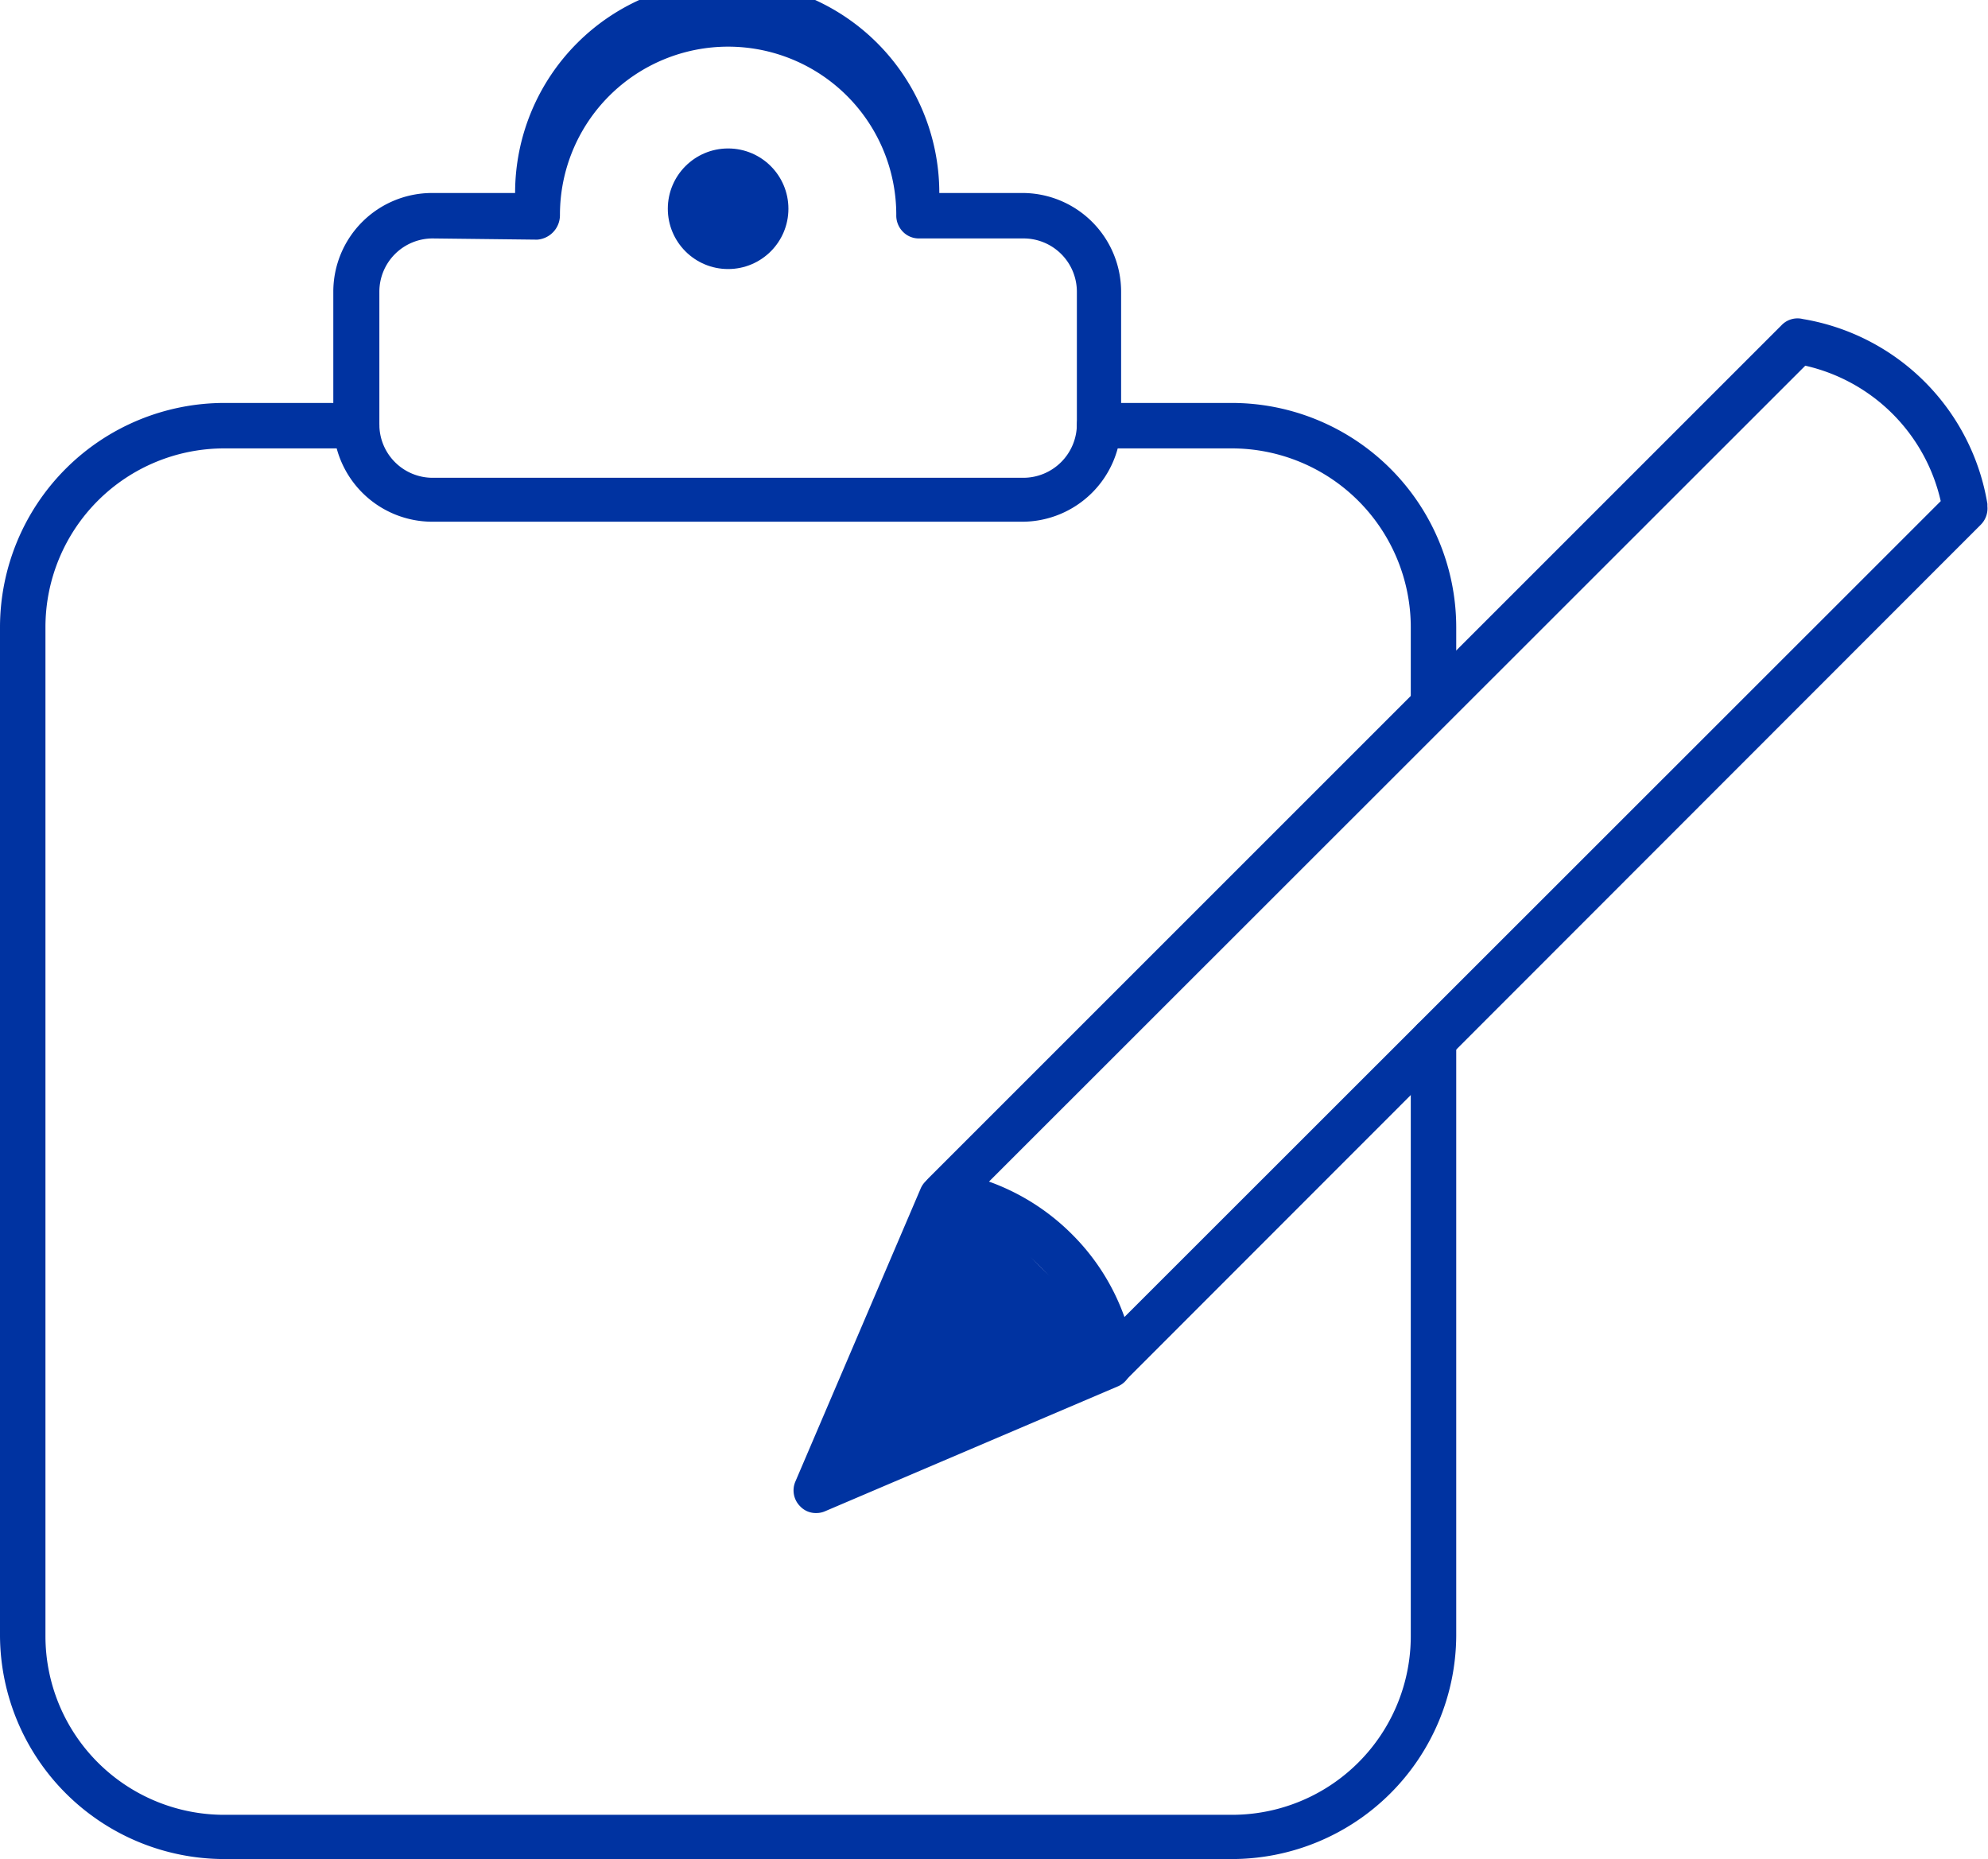
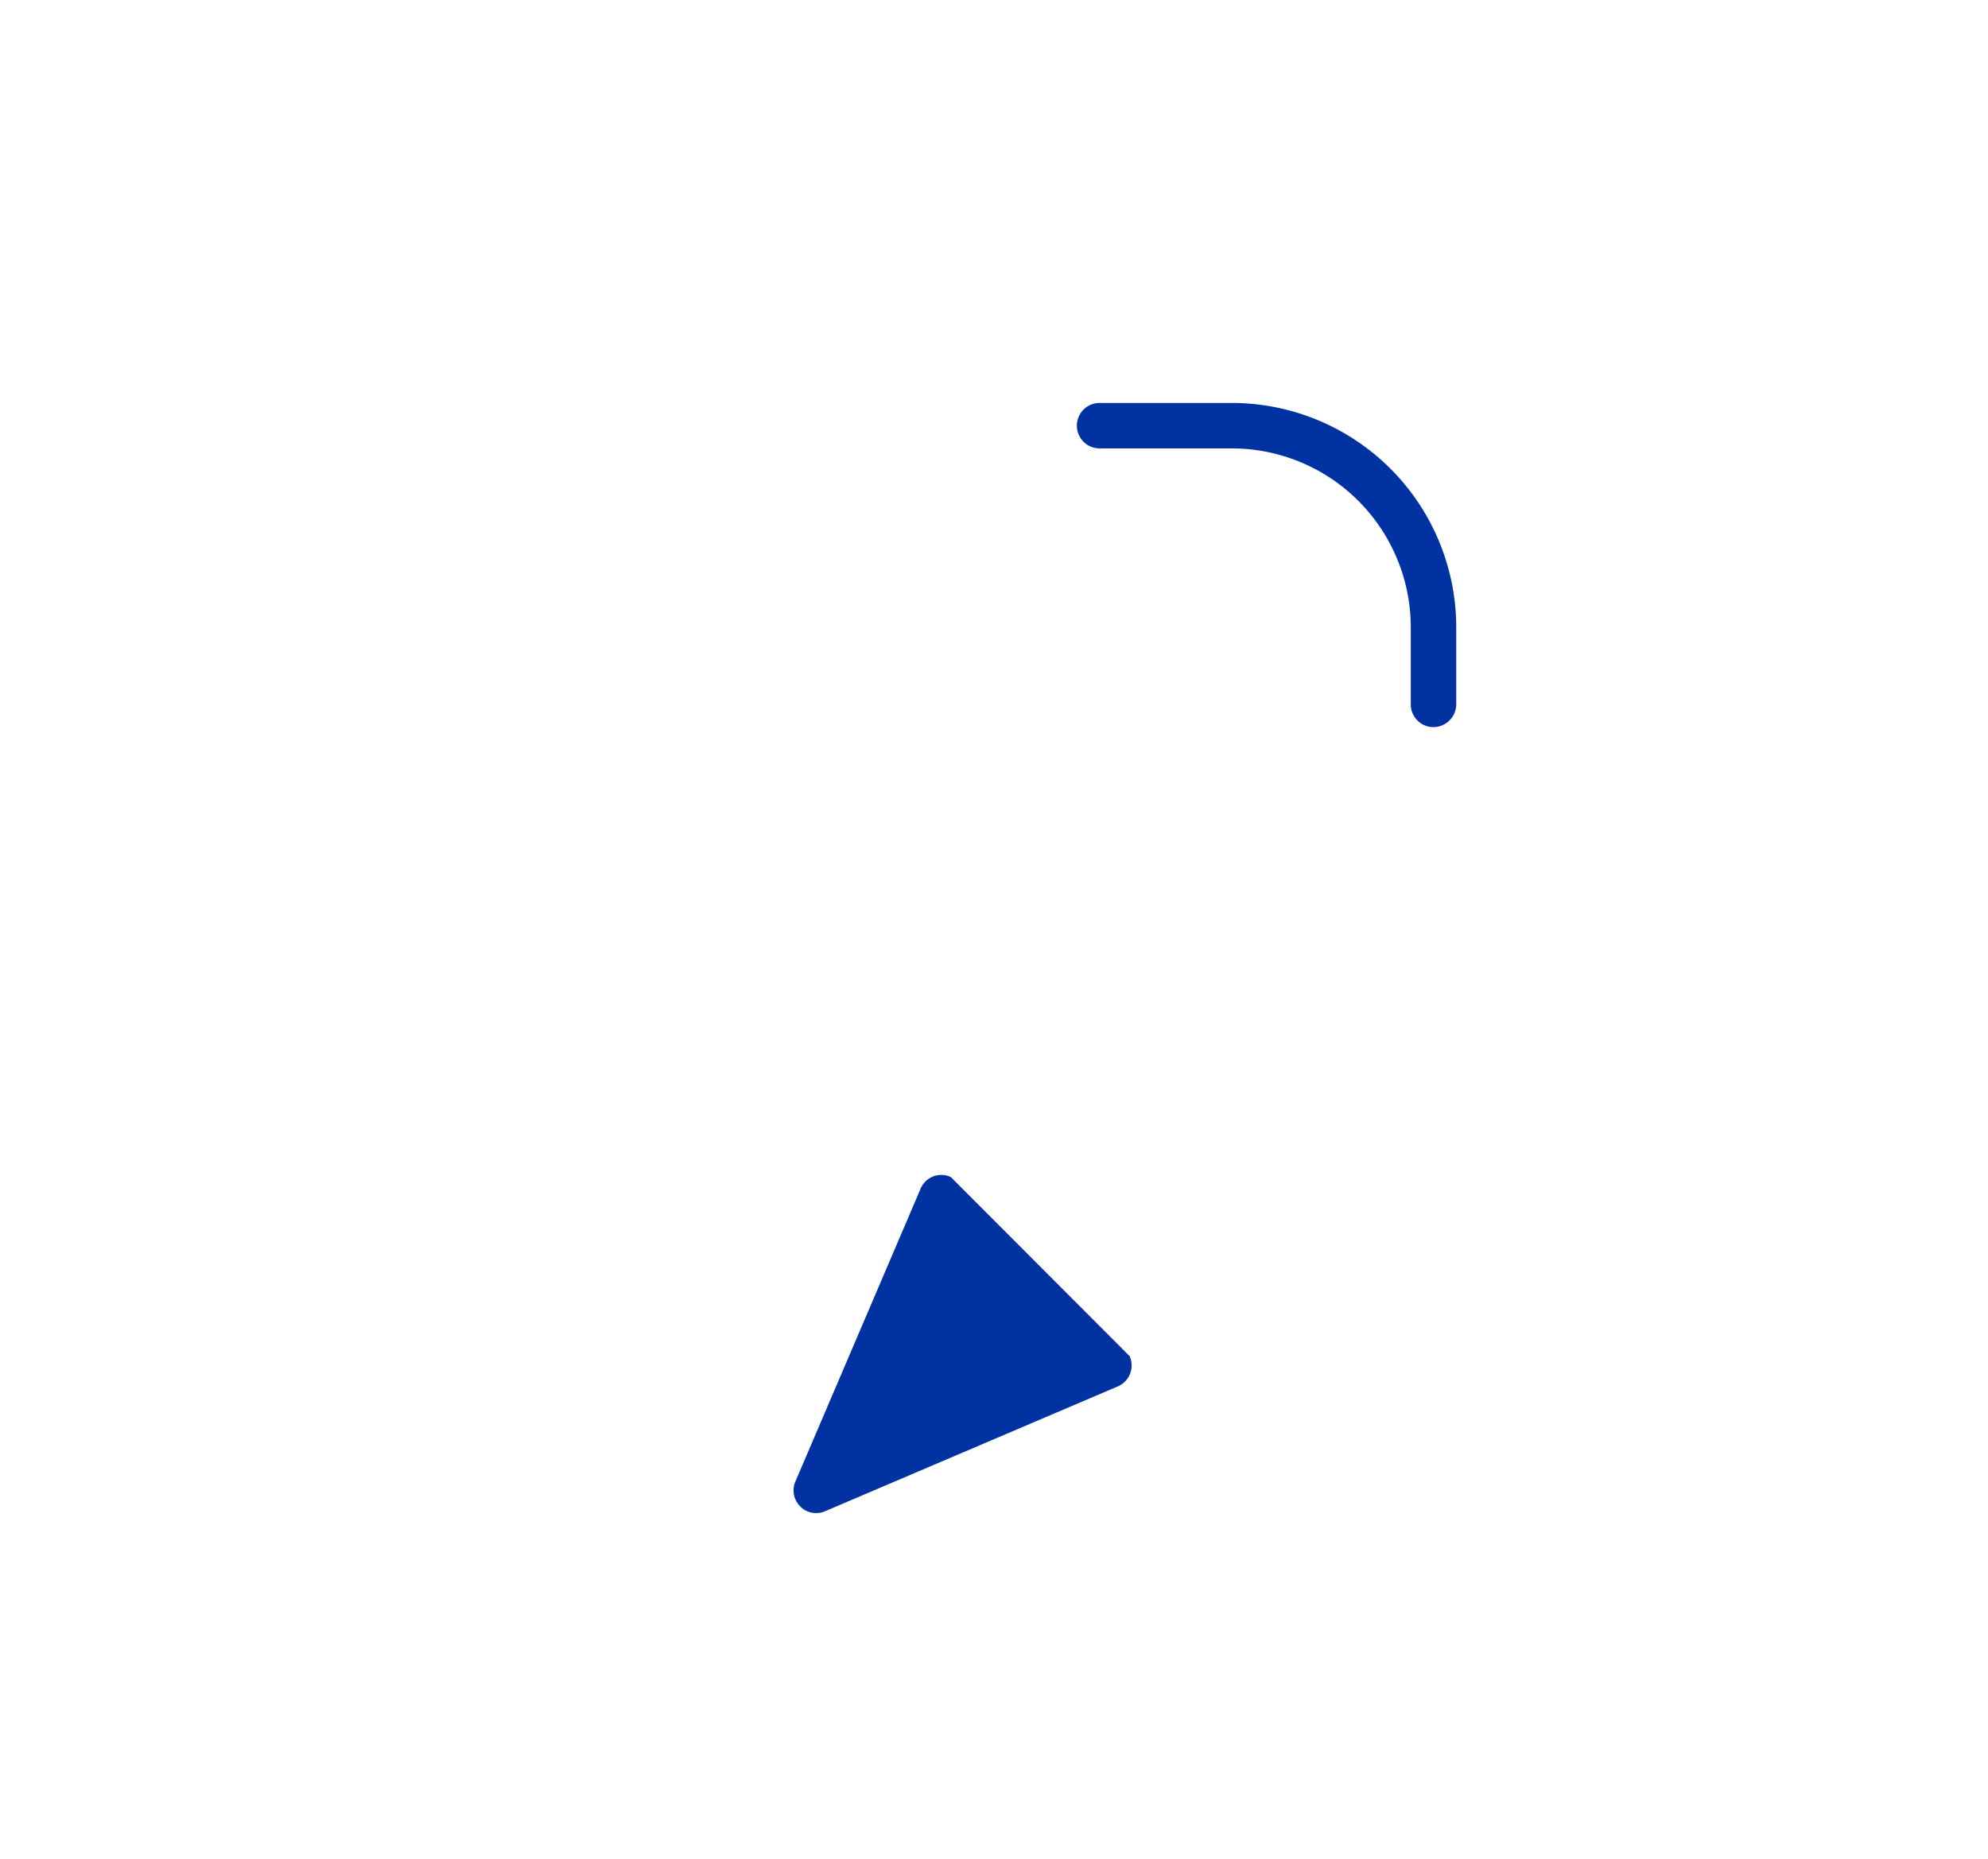
<svg xmlns="http://www.w3.org/2000/svg" viewBox="0 0 65.61 61.36">
  <defs>
    <style>.cls-1{fill:#0033a1;}</style>
  </defs>
  <g data-name="Layer 2" id="Layer_2">
    <g id="ICONS">
      <path d="M37.28,44.76a.75.75,0,0,1-.39,1l-9.66,4.12a.72.72,0,0,1-.29.06.71.71,0,0,1-.53-.22.74.74,0,0,1-.16-.82l4.13-9.66a.74.74,0,0,1,1-.39" class="cls-1" />
-       <path d="M35,41.14" />
      <path d="M47.31,24a.75.75,0,0,1-.75-.75V20.7a5.91,5.91,0,0,0-5.9-5.9H36.29a.75.75,0,0,1,0-1.5h4.37a7.41,7.41,0,0,1,7.4,7.4v2.58A.76.76,0,0,1,47.31,24Z" class="cls-1" />
-       <path d="M40.66,61.36H7.4A7.41,7.41,0,0,1,0,54V20.7a7.41,7.41,0,0,1,7.4-7.4h4.37a.75.75,0,0,1,0,1.5H7.4a5.9,5.9,0,0,0-5.9,5.9V54a5.9,5.9,0,0,0,5.9,5.9H40.66a5.9,5.9,0,0,0,5.9-5.9V34.34a.75.75,0,0,1,1.5,0V54A7.41,7.41,0,0,1,40.66,61.36Z" class="cls-1" />
-       <path d="M33.77,17.22H14.28A3.27,3.27,0,0,1,11,14V9.63a3.26,3.26,0,0,1,3.26-3.26H17a7,7,0,0,1,14,0h2.72A3.26,3.26,0,0,1,37,9.63V14A3.27,3.27,0,0,1,33.77,17.22ZM14.28,7.87a1.76,1.76,0,0,0-1.76,1.76V14a1.76,1.76,0,0,0,1.76,1.77H33.77A1.77,1.77,0,0,0,35.54,14V9.63a1.76,1.76,0,0,0-1.77-1.76H30.33a.73.73,0,0,1-.54-.23.76.76,0,0,1-.21-.55,5.55,5.55,0,1,0-11.1,0,.81.81,0,0,1-.75.82Z" class="cls-1" />
-       <circle r="1.99" cy="6.89" cx="24.03" class="cls-1" />
-       <path d="M36.72,45.68a.71.71,0,0,1-.53-.22.75.75,0,0,1-.22-.41,5.81,5.81,0,0,0-1.65-3.25,5.88,5.88,0,0,0-3.25-1.66.64.64,0,0,1-.3-.11.78.78,0,0,1-.33-.55.76.76,0,0,1,.22-.61L58.8,10.73a.73.73,0,0,1,.7-.2,7.41,7.41,0,0,1,6.09,6.1s0,.05,0,.08a.76.76,0,0,1-.22.61L37.25,45.46A.74.74,0,0,1,36.72,45.68ZM32.64,39a7.4,7.4,0,0,1,2.74,1.74,7.3,7.3,0,0,1,1.73,2.73L64.05,16.54a5.93,5.93,0,0,0-4.47-4.47Z" class="cls-1" />
    </g>
  </g>
</svg>